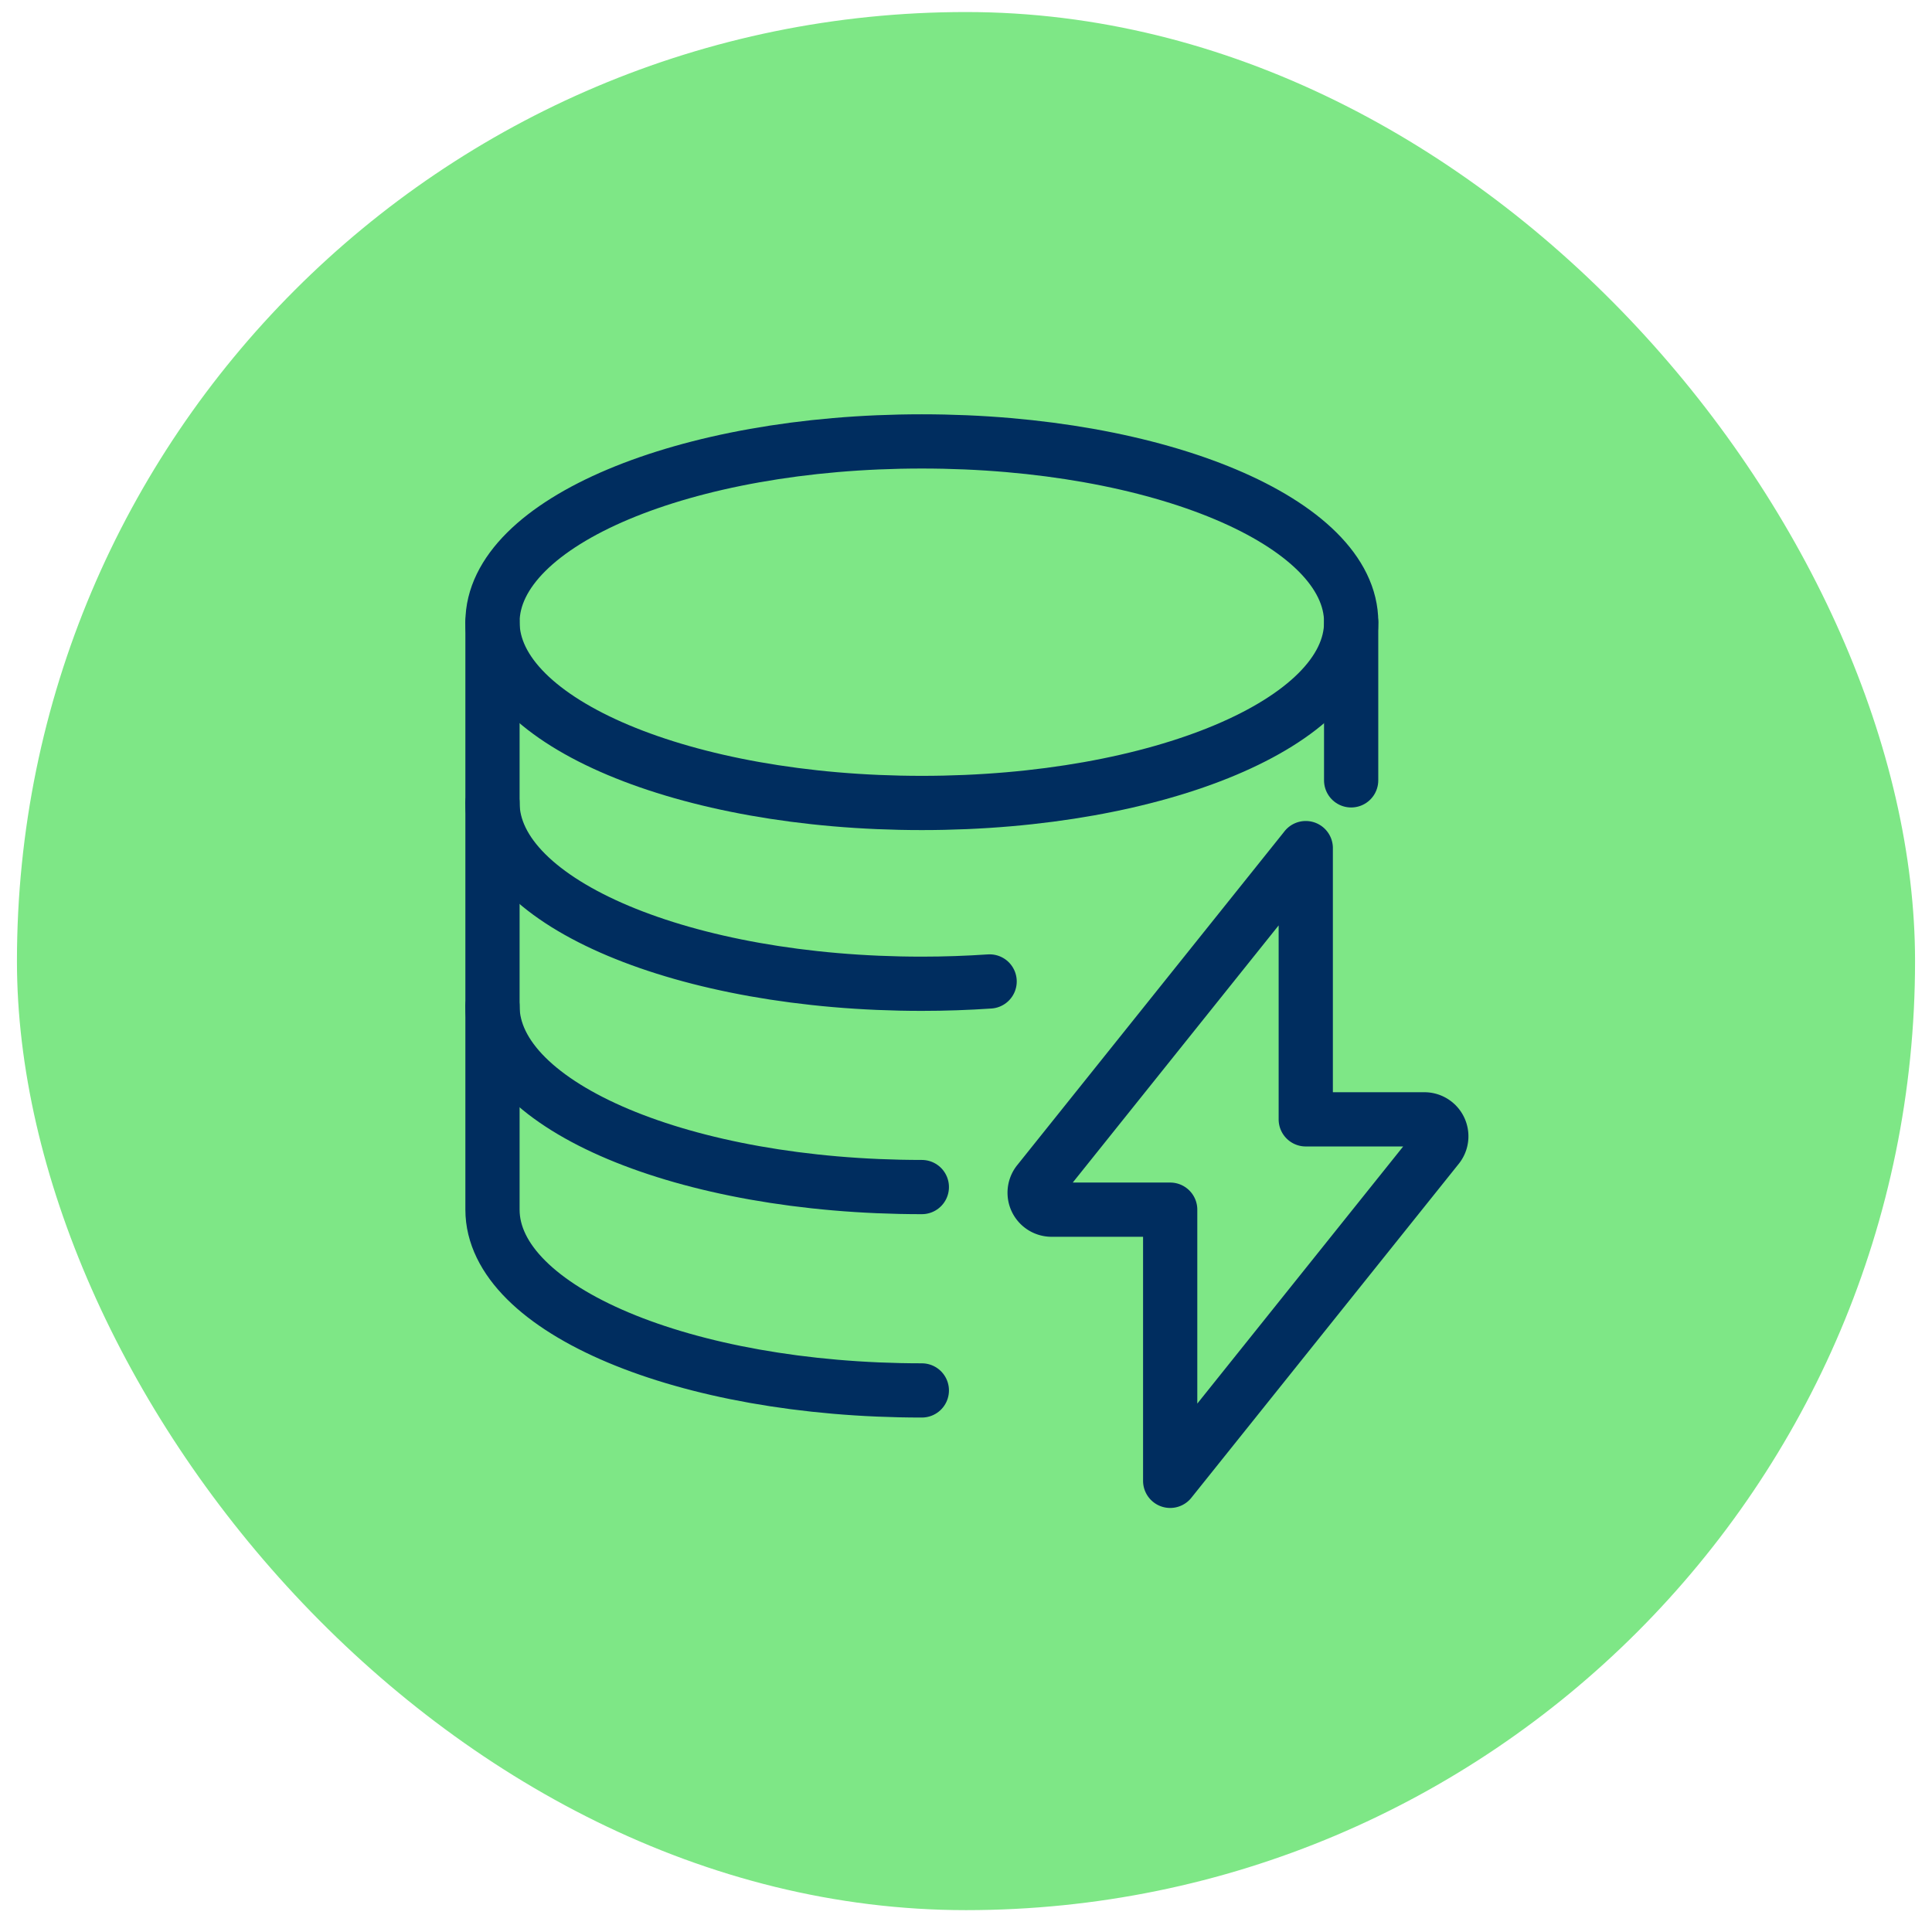
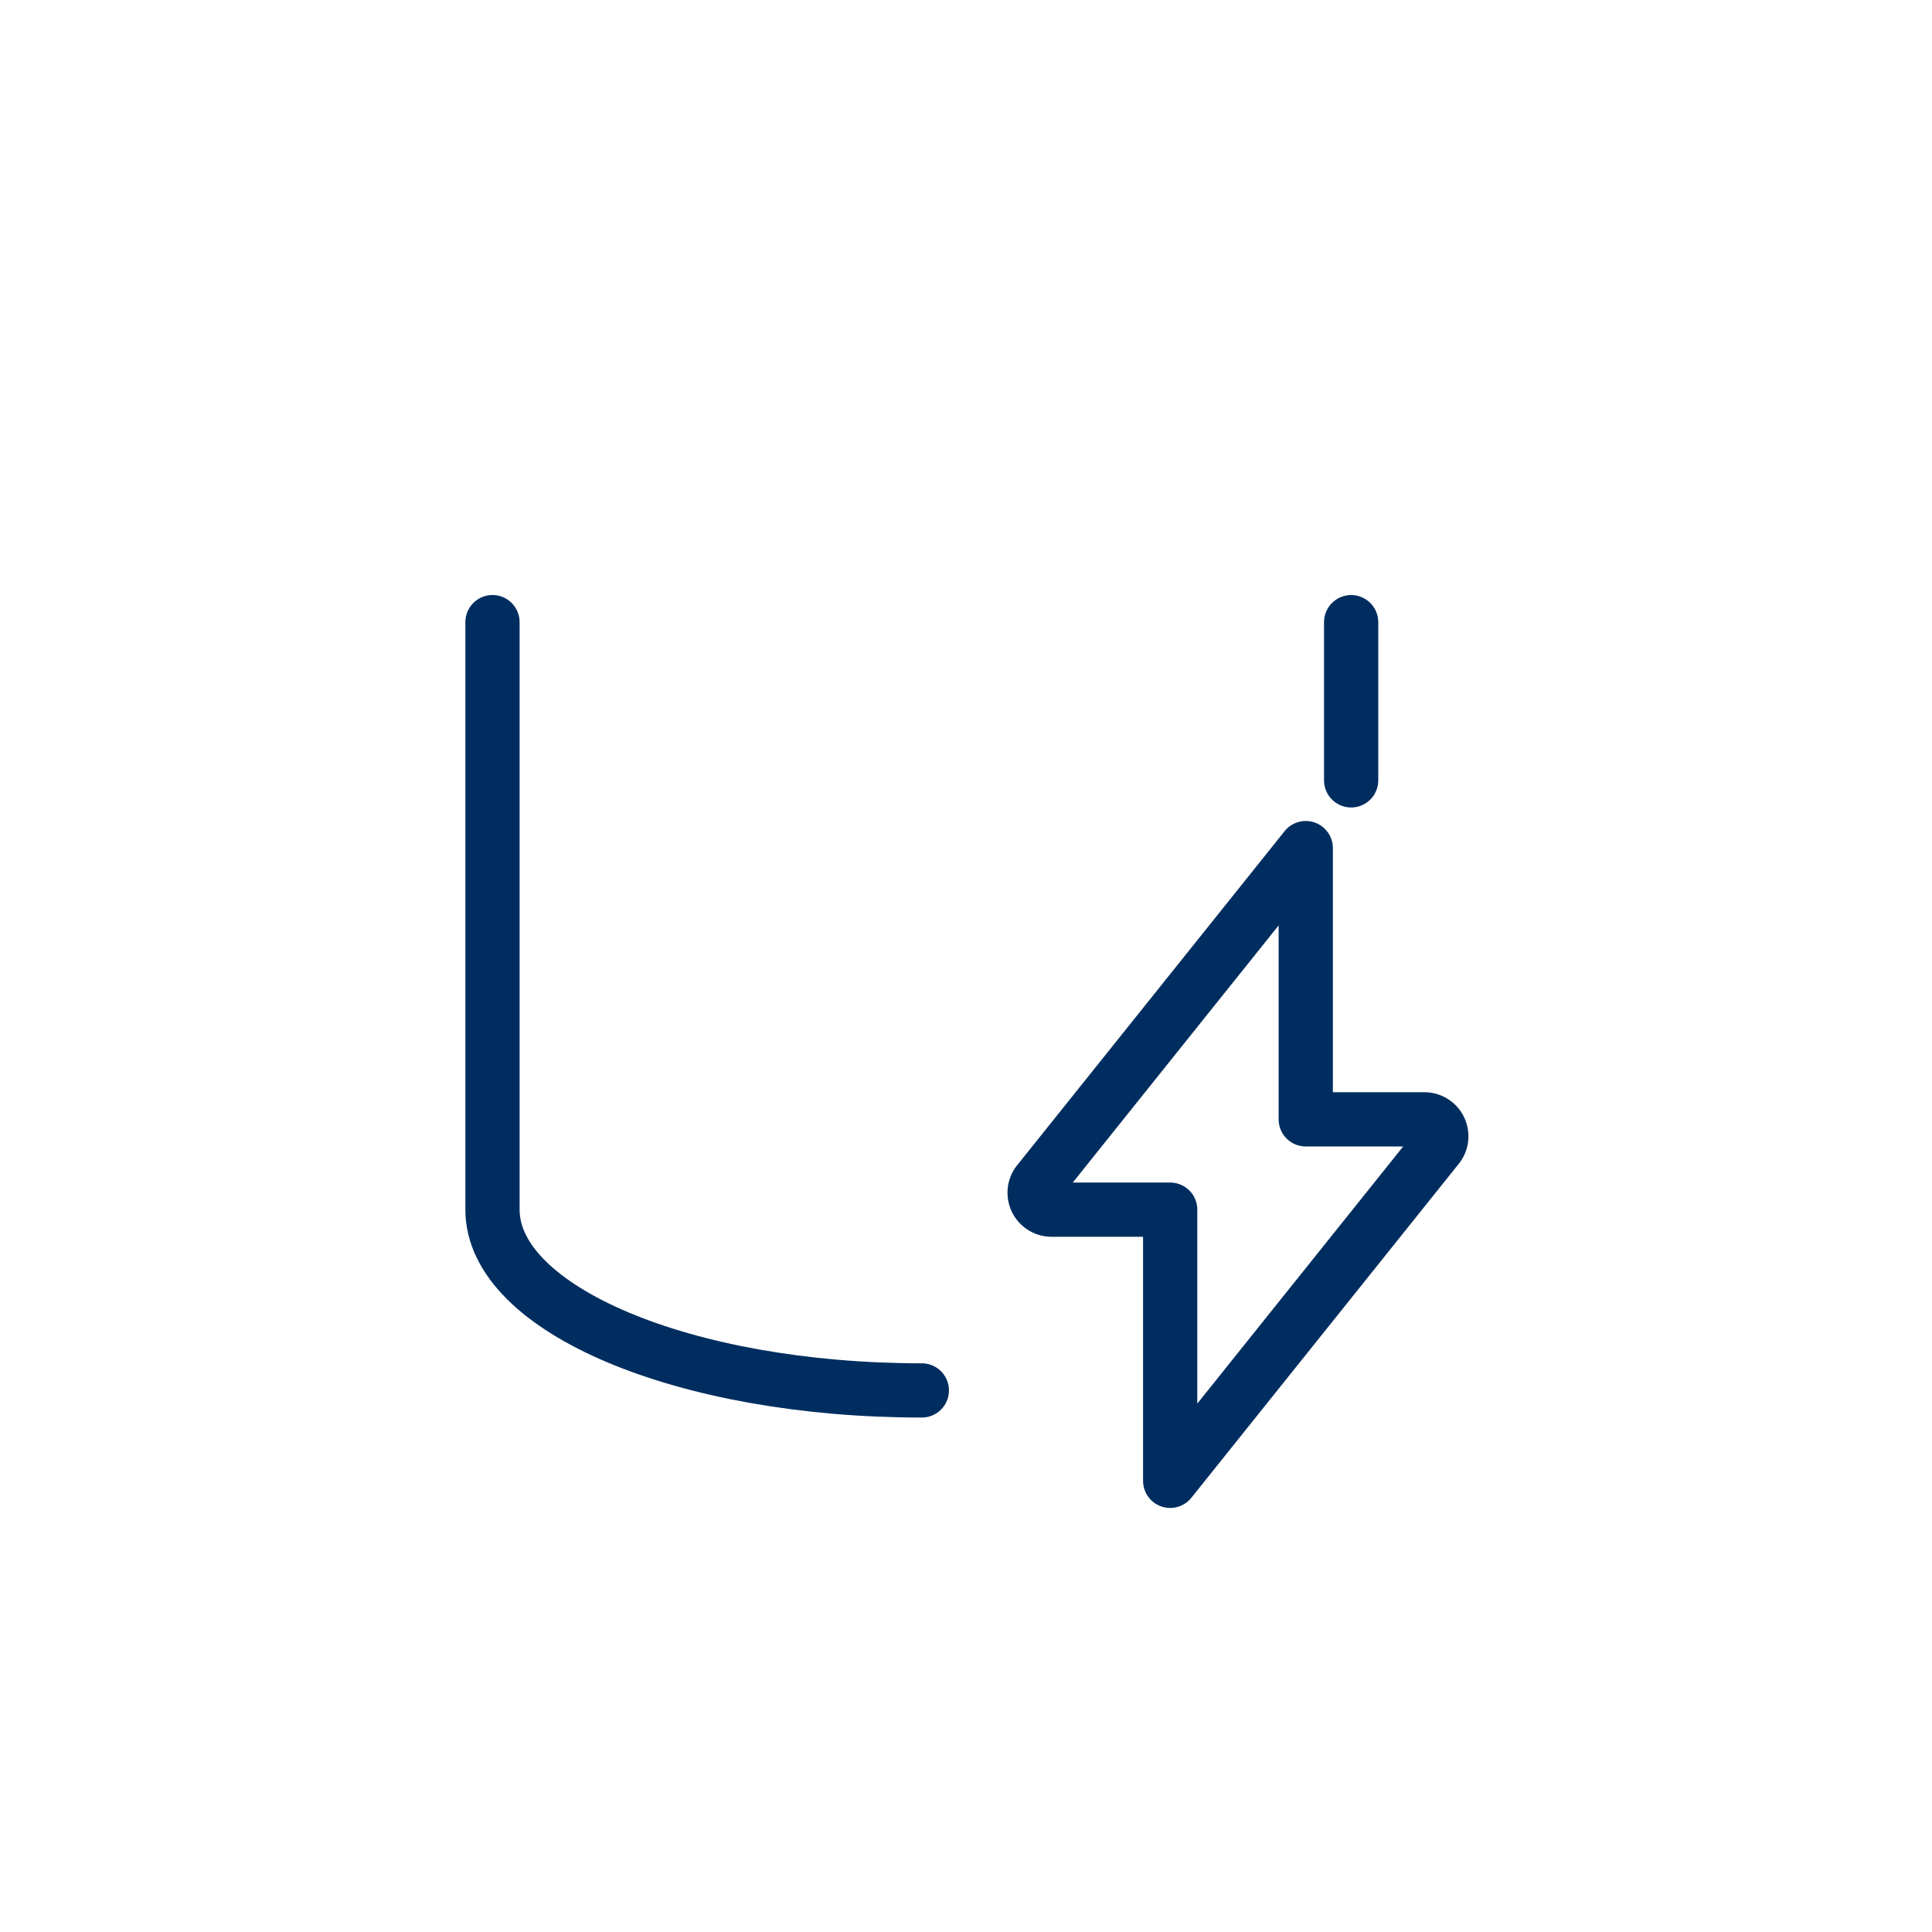
<svg xmlns="http://www.w3.org/2000/svg" width="57" height="57" fill="none">
-   <rect x=".5" y=".355" width="56" height="56" rx="28" fill="#7EE786" />
-   <path clip-rule="evenodd" d="M27.197 23.69c6.996 0 12.667-2.388 12.667-5.333 0-2.946-5.671-5.334-12.667-5.334-6.996 0-12.667 2.388-12.667 5.334 0 2.945 5.671 5.333 12.667 5.333Z" stroke="#002D5F" stroke-width="1.6" stroke-linecap="round" stroke-linejoin="round" />
-   <path d="M29.197 28.956c-.652.044-1.32.068-2 .068-6.995 0-12.667-2.387-12.667-5.334m12.667 11.332c-6.995 0-12.667-2.387-12.667-5.333" stroke="#002D5F" stroke-width="1.6" stroke-linecap="round" stroke-linejoin="round" />
  <path d="M27.197 41.022c-6.995 0-12.667-2.386-12.667-5.333V18.355m25.333.001v4.667" stroke="#002D5F" stroke-width="1.6" stroke-linecap="round" stroke-linejoin="round" />
  <path clip-rule="evenodd" d="m38.524 25.023-7.88 9.842a.5.5 0 0 0 .38.824h3.5v8l7.88-9.841a.5.5 0 0 0-.38-.824h-3.5v-8.002Z" stroke="#002D5F" stroke-width="1.6" stroke-linecap="round" stroke-linejoin="round" />
</svg>